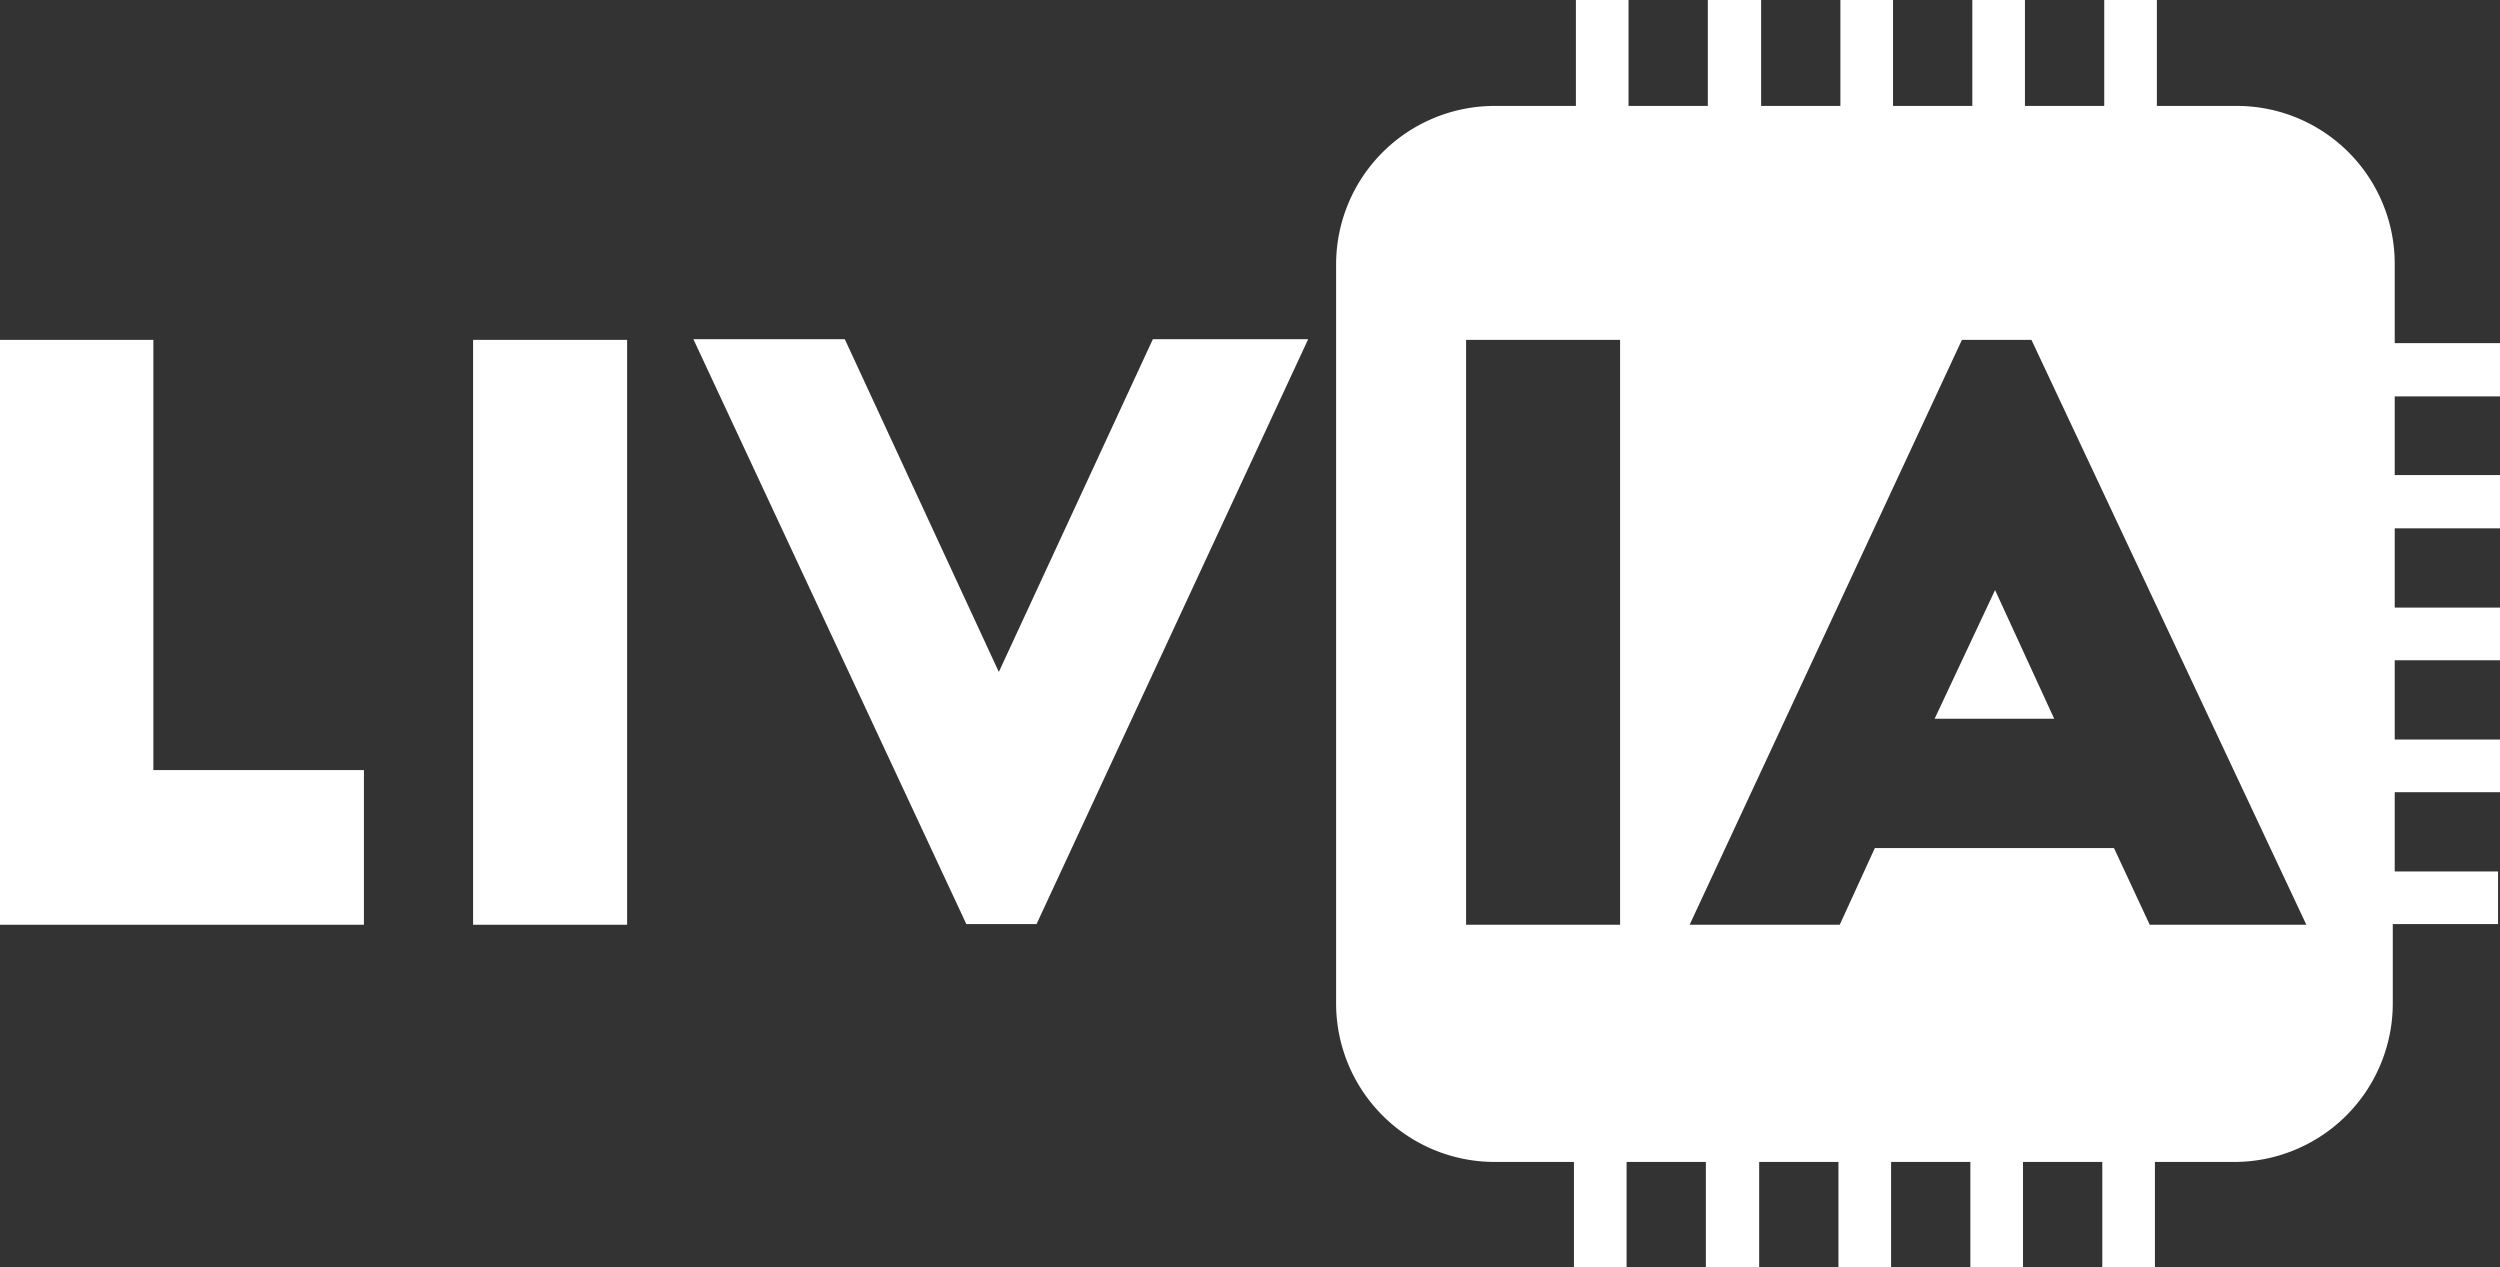
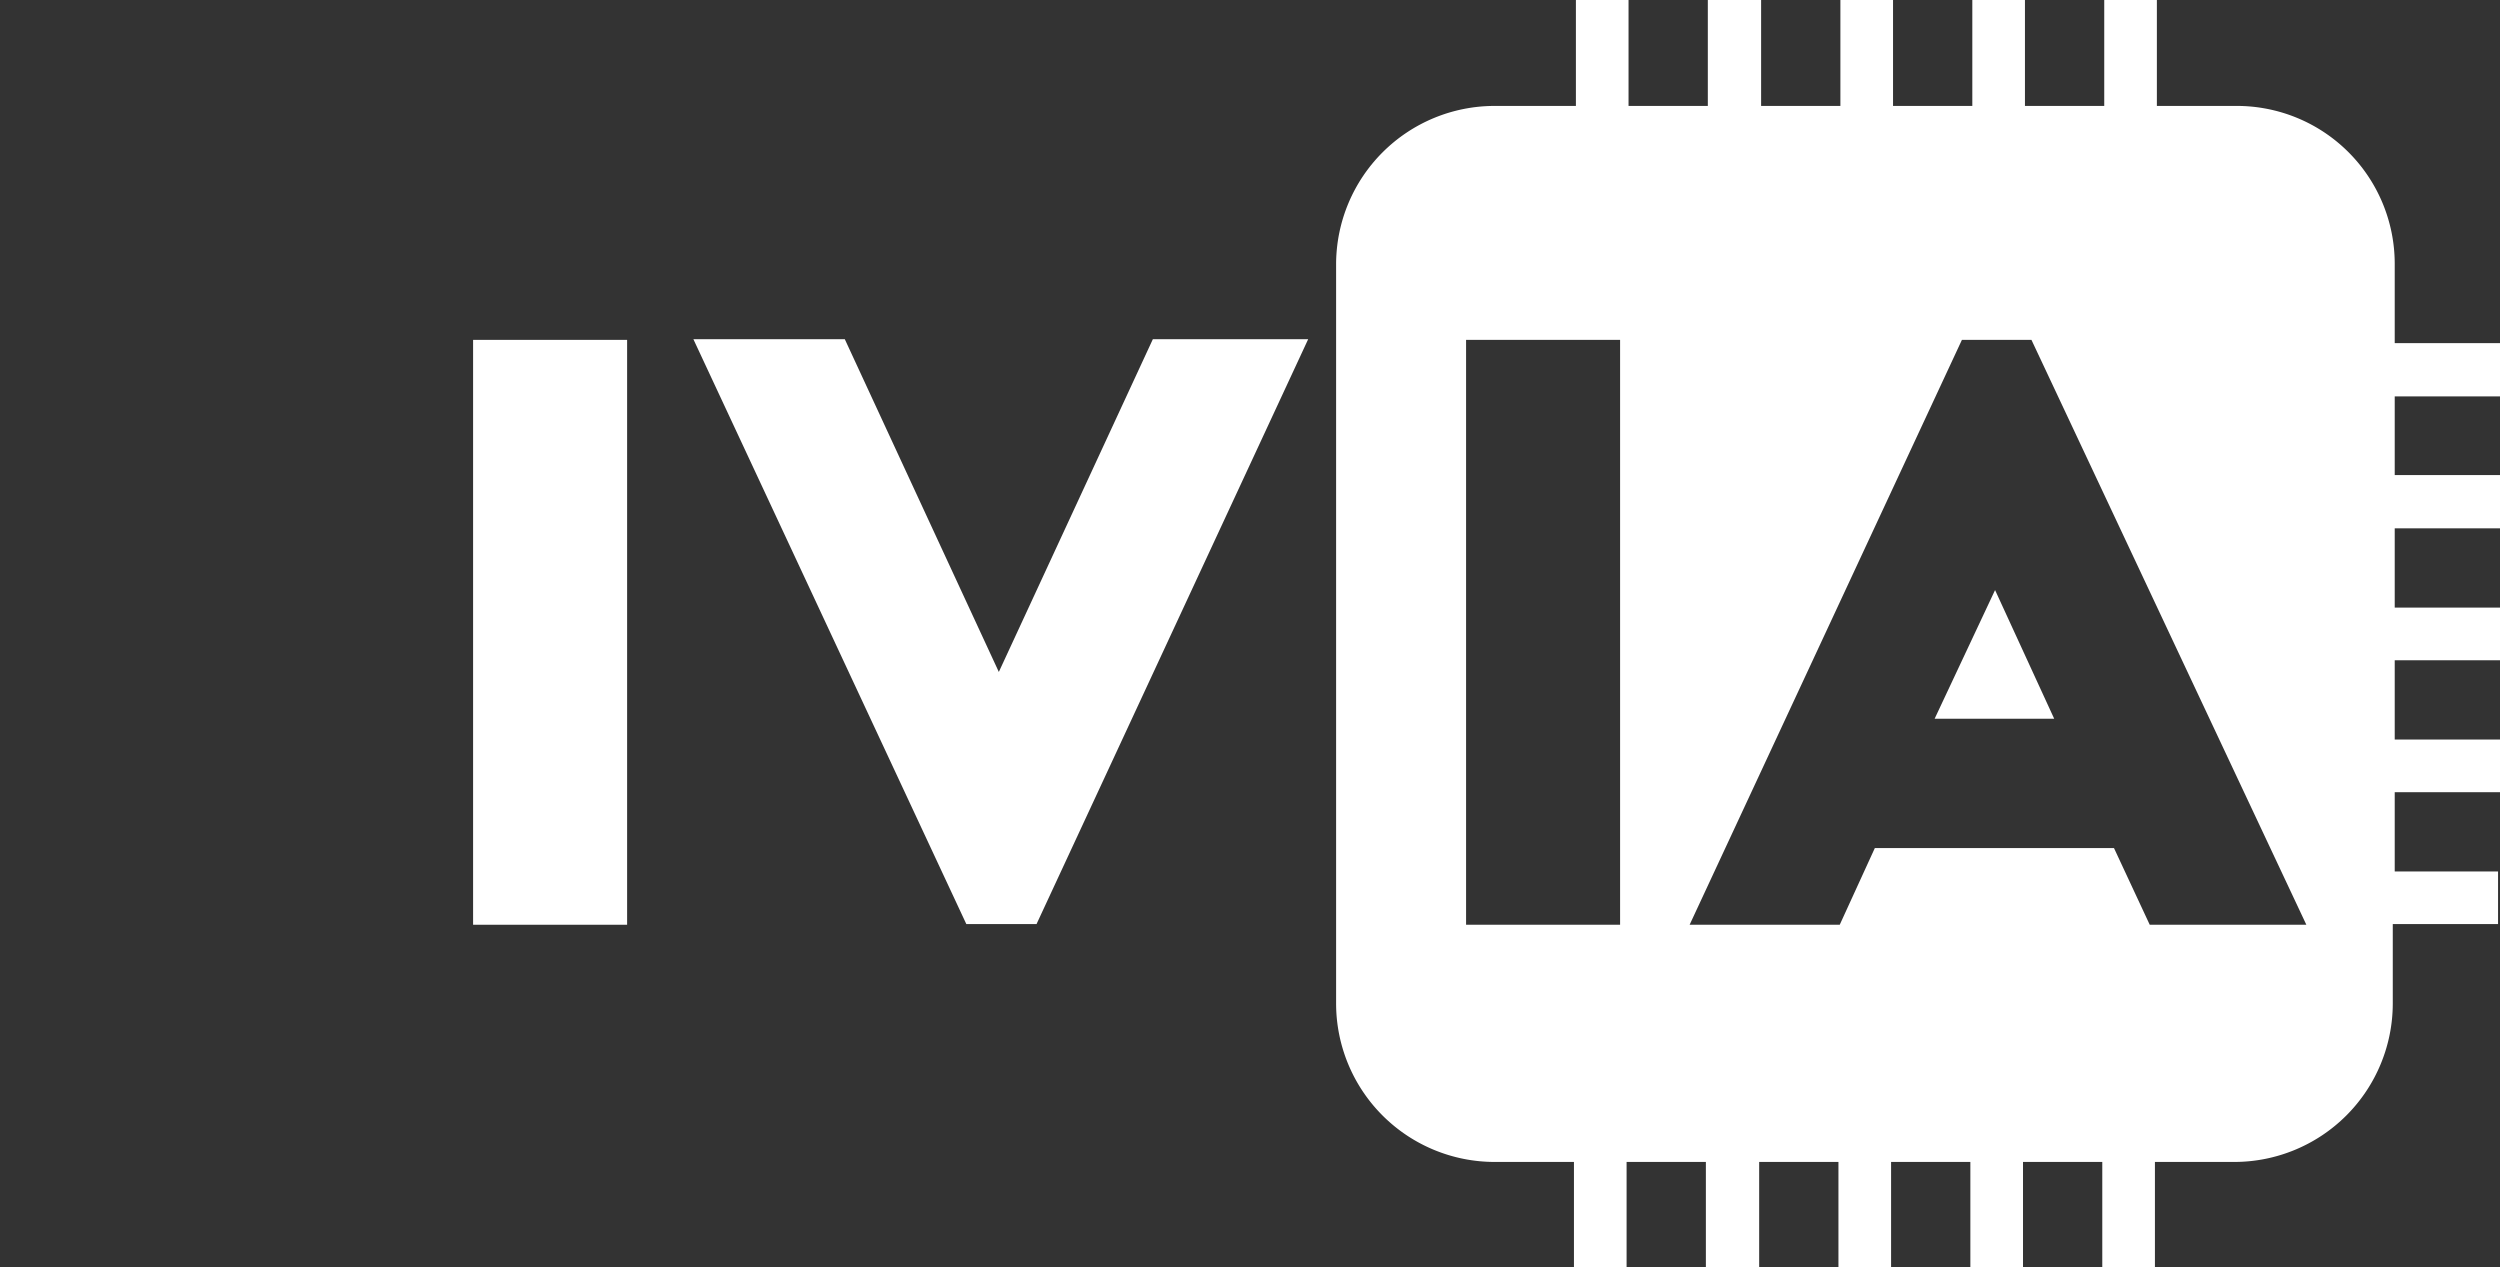
<svg xmlns="http://www.w3.org/2000/svg" viewBox="0 0 38.47 19.5">
  <rect x="0" y="0" width="38.47" height="19.5" fill="#333333" stroke="none" />
  <defs>
    <style>.cls-1{fill:#fff;}</style>
  </defs>
  <g id="Layer_2" data-name="Layer 2">
    <g id="Layer_1-2" data-name="Layer 1">
-       <path class="cls-1" d="M0,5.23H2.36v6.62H5.6v2.38H0Z" />
      <path class="cls-1" d="M7.28,5.23H9.65v9H7.28Z" />
      <path class="cls-1" d="M20.13,5.22l-4.18,9H14.87l-4.2-9H13l2.37,5.12,2.37-5.12Z" />
      <polygon class="cls-1" points="29.77 11.06 31.61 11.06 30.7 9.08 29.77 11.06" />
      <path class="cls-1" d="M38.47,6.1V5.28H36.85V4.06a2.43,2.43,0,0,0-2.44-2.43H33.19V0h-.81V1.63H31.16V0h-.81V1.63H29.13V0h-.81V1.63H27.1V0h-.82V1.63H25.06V0h-.81V1.63H23a2.44,2.44,0,0,0-2.44,2.43V15.44A2.44,2.44,0,0,0,23,17.88h1.22V19.5h.81V17.88h1.22V19.5h.82V17.88h1.22V19.5h.81V17.88h1.22V19.5h.81V17.88h1.22V19.5h.81V17.88h1.22a2.44,2.44,0,0,0,2.44-2.44V14.22h1.62v-.81H36.85V12.19h1.62v-.81H36.85V10.16h1.62V9.35H36.85V8.13h1.62V7.31H36.85V6.1ZM24.93,14.23H22.56v-9h2.37Zm8.15,0-.55-1.18H28.85l-.54,1.18H26l4.19-9h1.07l4.23,9Z" />
    </g>
  </g>
</svg>